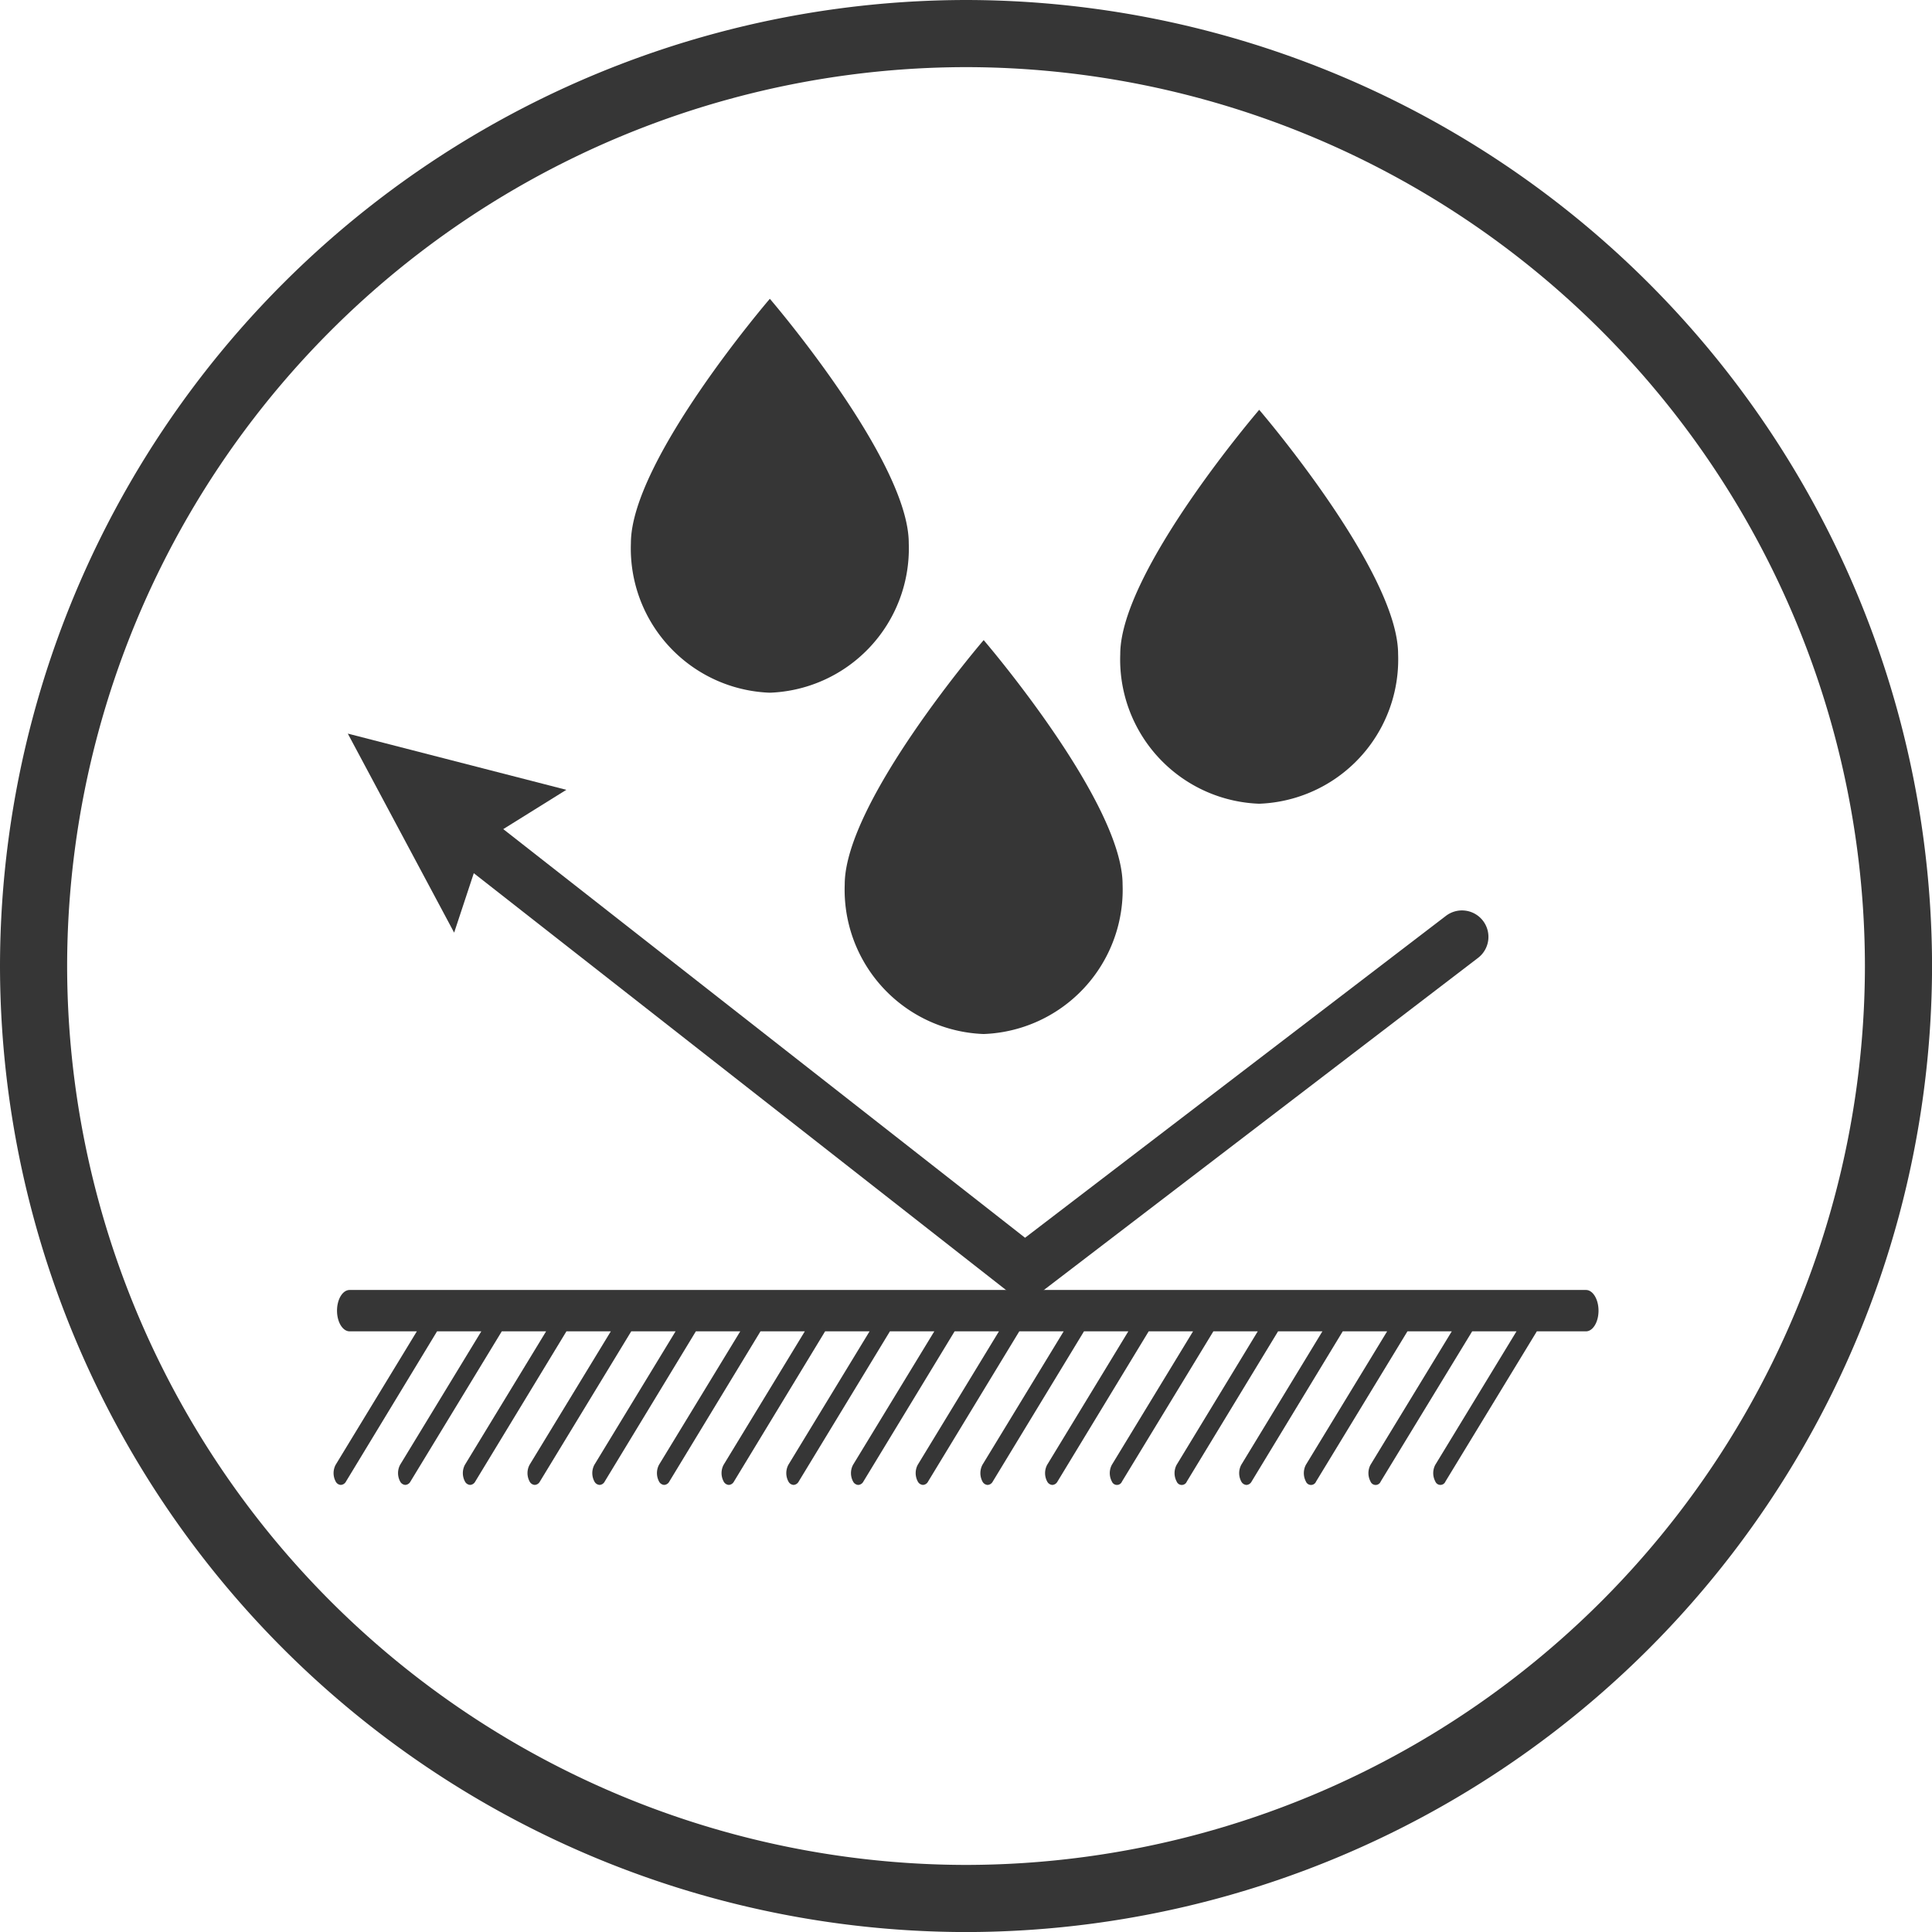
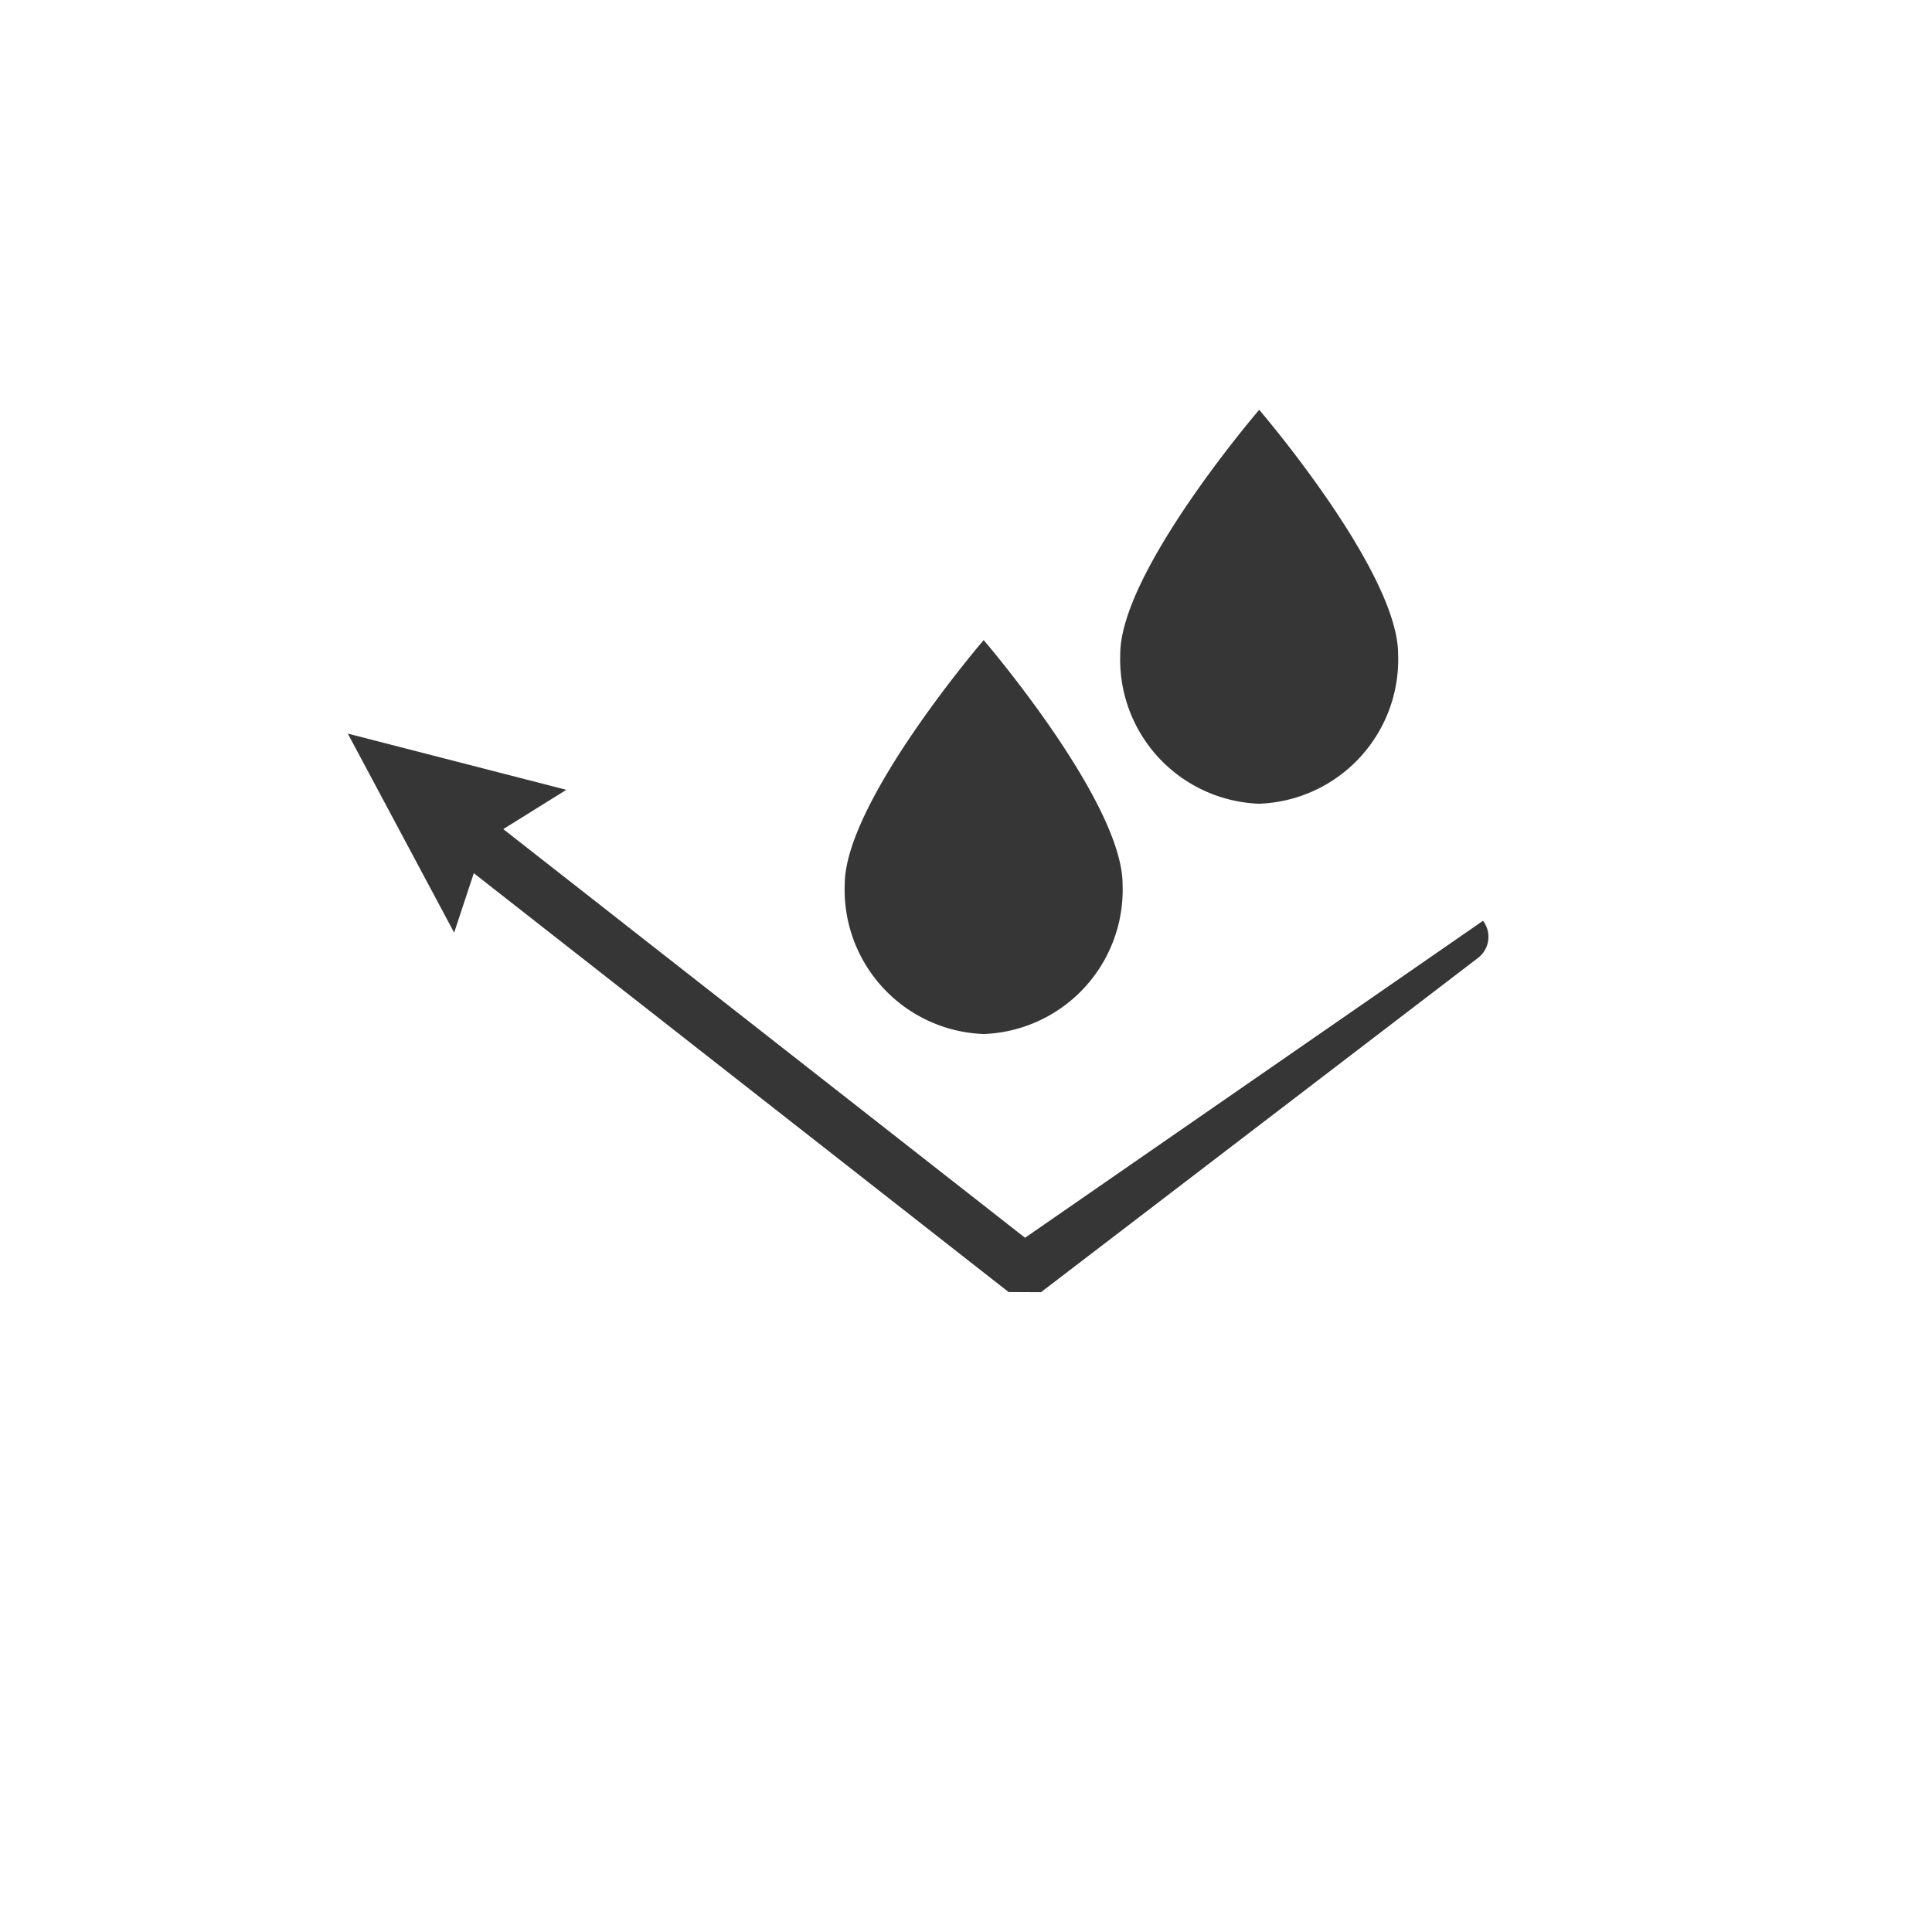
<svg xmlns="http://www.w3.org/2000/svg" width="74.741" height="74.743" viewBox="0 0 74.741 74.743">
  <defs>
    <clipPath id="clip-path">
      <path id="Tracciato_950" data-name="Tracciato 950" d="M0,34.915H74.741V-39.828H0Z" transform="translate(0 39.828)" fill="#363636" />
    </clipPath>
  </defs>
  <g id="Raggruppa_11770" data-name="Raggruppa 11770" transform="translate(0 39.828)">
    <g id="Raggruppa_11777" data-name="Raggruppa 11777" transform="translate(0 -39.828)" clip-path="url(#clip-path)">
      <g id="Raggruppa_11771" data-name="Raggruppa 11771" transform="translate(32.679 24.763)">
        <path id="Tracciato_944" data-name="Tracciato 944" d="M2.511,0S7.885,6.255,7.885,9.451a5.584,5.584,0,0,1-5.375,5.788A5.584,5.584,0,0,1-2.864,9.451C-2.864,6.255,2.511,0,2.511,0" transform="translate(2.864 0)" fill="#363636" />
      </g>
      <g id="Raggruppa_11772" data-name="Raggruppa 11772" transform="translate(24.407 11.559)">
-         <path id="Tracciato_945" data-name="Tracciato 945" d="M2.511,0S7.885,6.255,7.885,9.451a5.583,5.583,0,0,1-5.375,5.788A5.583,5.583,0,0,1-2.864,9.451C-2.864,6.255,2.511,0,2.511,0" transform="translate(2.864 0)" fill="#363636" />
-       </g>
+         </g>
      <g id="Raggruppa_11773" data-name="Raggruppa 11773" transform="translate(43.338 15.854)">
        <path id="Tracciato_946" data-name="Tracciato 946" d="M2.511,0S7.885,6.255,7.885,9.451a5.583,5.583,0,0,1-5.375,5.788A5.583,5.583,0,0,1-2.864,9.451C-2.864,6.255,2.511,0,2.511,0" transform="translate(2.864 0)" fill="#363636" />
      </g>
      <g id="Raggruppa_11774" data-name="Raggruppa 11774" transform="translate(12.901 49.904)">
-         <path id="Tracciato_947" data-name="Tracciato 947" d="M22.635,0H-25.194c-.27,0-.488.358-.488.8s.218.8.488.8h2.6l-3.14,5.161a.683.683,0,0,0,0,.647.236.236,0,0,0,.2.133.242.242,0,0,0,.2-.133L-21.812,1.6H-20.1l-3.14,5.161a.683.683,0,0,0,0,.647.242.242,0,0,0,.2.133.242.242,0,0,0,.2-.133L-19.308,1.6h1.715l-3.14,5.161a.683.683,0,0,0,0,.647.241.241,0,0,0,.2.133.242.242,0,0,0,.2-.133L-16.807,1.6h1.717l-3.142,5.161a.683.683,0,0,0,0,.647.242.242,0,0,0,.2.133.242.242,0,0,0,.2-.133L-14.3,1.6h1.715l-3.14,5.161a.683.683,0,0,0,0,.647.242.242,0,0,0,.2.133.236.236,0,0,0,.2-.133L-11.8,1.6h1.717l-3.142,5.161a.693.693,0,0,0,0,.647.242.242,0,0,0,.2.133.242.242,0,0,0,.2-.133L-9.3,1.6h1.715l-3.14,5.161a.683.683,0,0,0,0,.647.242.242,0,0,0,.2.133.242.242,0,0,0,.2-.133L-6.8,1.6H-5.08l-3.14,5.161a.683.683,0,0,0,0,.647.241.241,0,0,0,.2.133.242.242,0,0,0,.2-.133L-4.293,1.6h1.717L-5.718,6.762a.683.683,0,0,0,0,.647.242.242,0,0,0,.2.133.242.242,0,0,0,.2-.133L-1.79,1.6H-.075l-3.14,5.161a.683.683,0,0,0,0,.647.242.242,0,0,0,.2.133.236.236,0,0,0,.2-.133L.712,1.6H2.429L-.713,6.762a.693.693,0,0,0,0,.647.242.242,0,0,0,.2.133.242.242,0,0,0,.2-.133L3.215,1.6H4.93L1.791,6.762a.683.683,0,0,0,0,.647.242.242,0,0,0,.2.133.242.242,0,0,0,.2-.133L5.718,1.6H7.434L4.294,6.762a.683.683,0,0,0,0,.647.211.211,0,0,0,.392,0L8.22,1.6H9.937L6.8,6.762a.683.683,0,0,0,0,.647.212.212,0,0,0,.394,0L10.723,1.6h1.715L9.3,6.762a.683.683,0,0,0,0,.647.242.242,0,0,0,.2.133.239.239,0,0,0,.2-.133L13.225,1.6h1.717L11.8,6.762a.693.693,0,0,0,0,.647.212.212,0,0,0,.394,0L15.728,1.6h1.715L14.3,6.762a.683.683,0,0,0,0,.647.212.212,0,0,0,.394,0L18.232,1.6h1.715l-3.14,5.161a.683.683,0,0,0,0,.647.211.211,0,0,0,.392,0L20.734,1.6h1.9c.268,0,.486-.358.486-.8S22.9,0,22.635,0" transform="translate(25.819)" fill="#363636" />
-       </g>
+         </g>
      <g id="Raggruppa_11775" data-name="Raggruppa 11775" transform="translate(13.452 28.38)">
-         <path id="Tracciato_948" data-name="Tracciato 948" d="M20.516,3.383a1.023,1.023,0,0,0-1.434-.191L2.8,15.645-17.386-.164l2.44-1.52L-23.4-3.859l4.114,7.7.76-2.3L2.164,17.745l1.252.006L20.325,4.817a1.023,1.023,0,0,0,.191-1.434" transform="translate(23.403 3.859)" fill="#363636" />
+         <path id="Tracciato_948" data-name="Tracciato 948" d="M20.516,3.383L2.8,15.645-17.386-.164l2.44-1.52L-23.4-3.859l4.114,7.7.76-2.3L2.164,17.745l1.252.006L20.325,4.817a1.023,1.023,0,0,0,.191-1.434" transform="translate(23.403 3.859)" fill="#363636" />
      </g>
      <g id="Raggruppa_11776" data-name="Raggruppa 11776" transform="translate(0)">
-         <path id="Tracciato_949" data-name="Tracciato 949" d="M17.458,34.915A37.414,37.414,0,0,1-19.914-2.456,37.415,37.415,0,0,1,17.458-39.828,37.415,37.415,0,0,1,54.829-2.456,37.414,37.414,0,0,1,17.458,34.915m0-72.146A34.814,34.814,0,0,0-17.317-2.456,34.812,34.812,0,0,0,17.458,32.318,34.812,34.812,0,0,0,52.232-2.456,34.814,34.814,0,0,0,17.458-37.231" transform="translate(19.914 39.828)" fill="#363636" />
-       </g>
+         </g>
    </g>
  </g>
</svg>